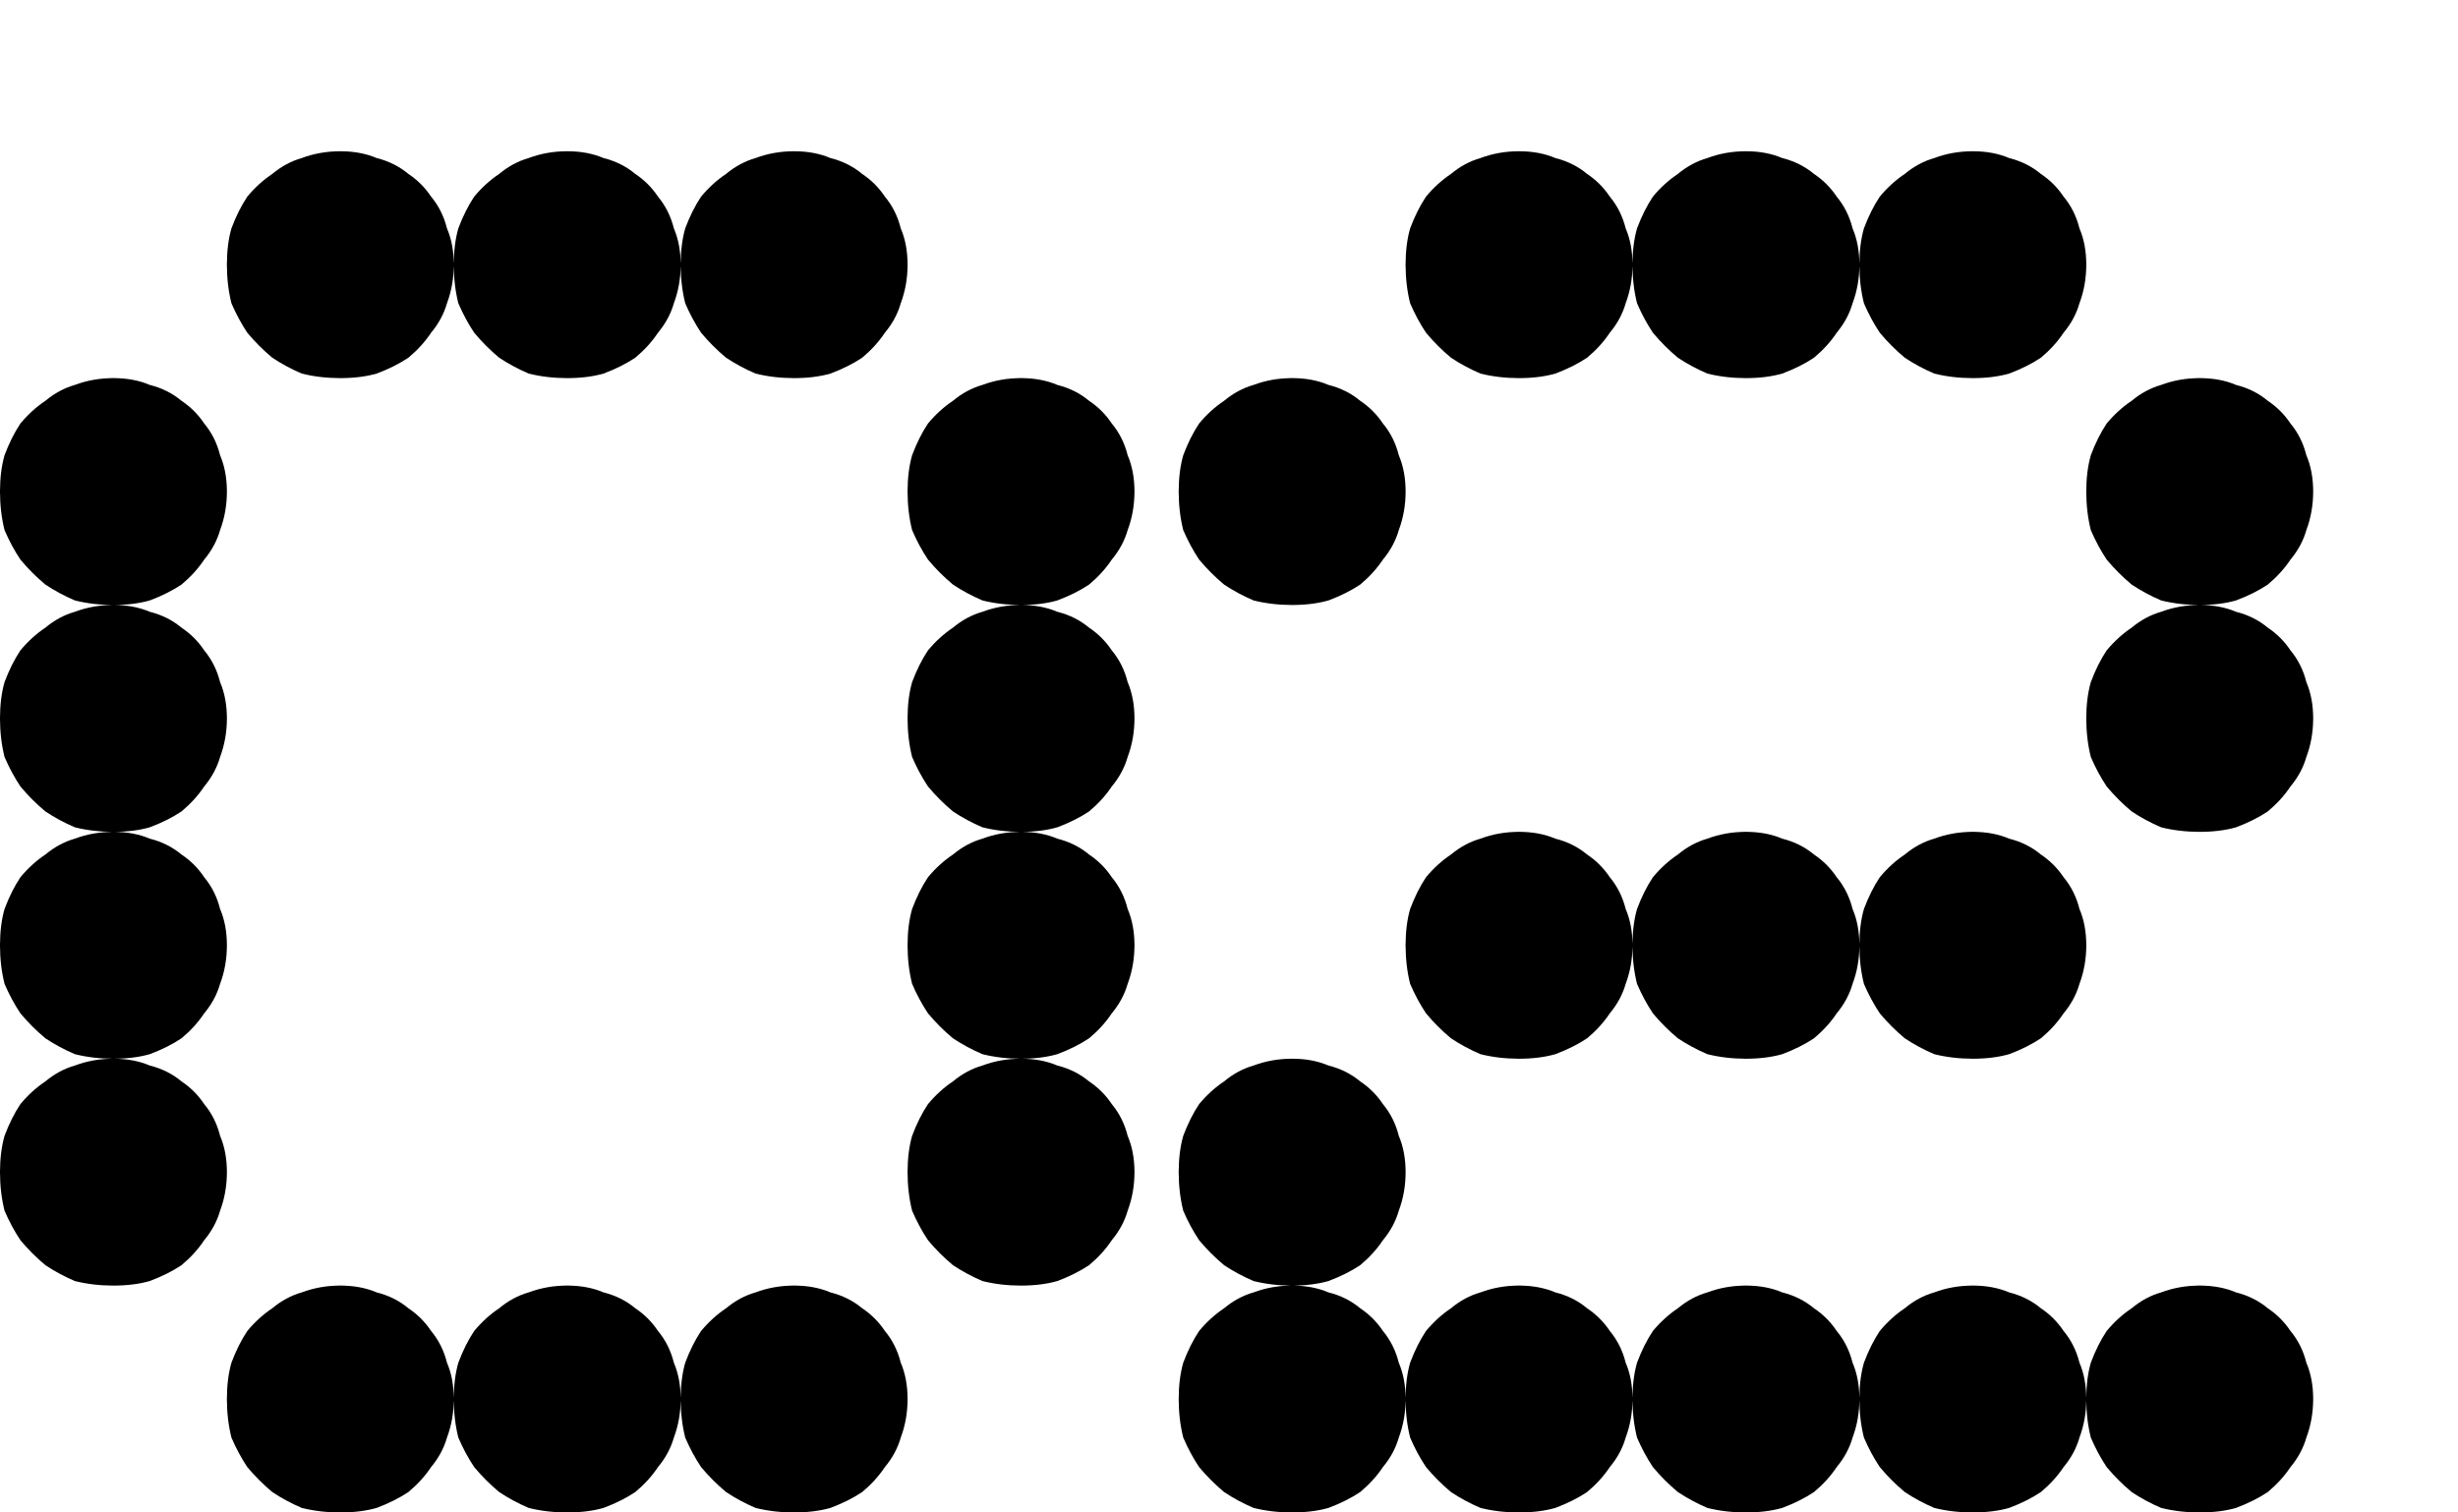
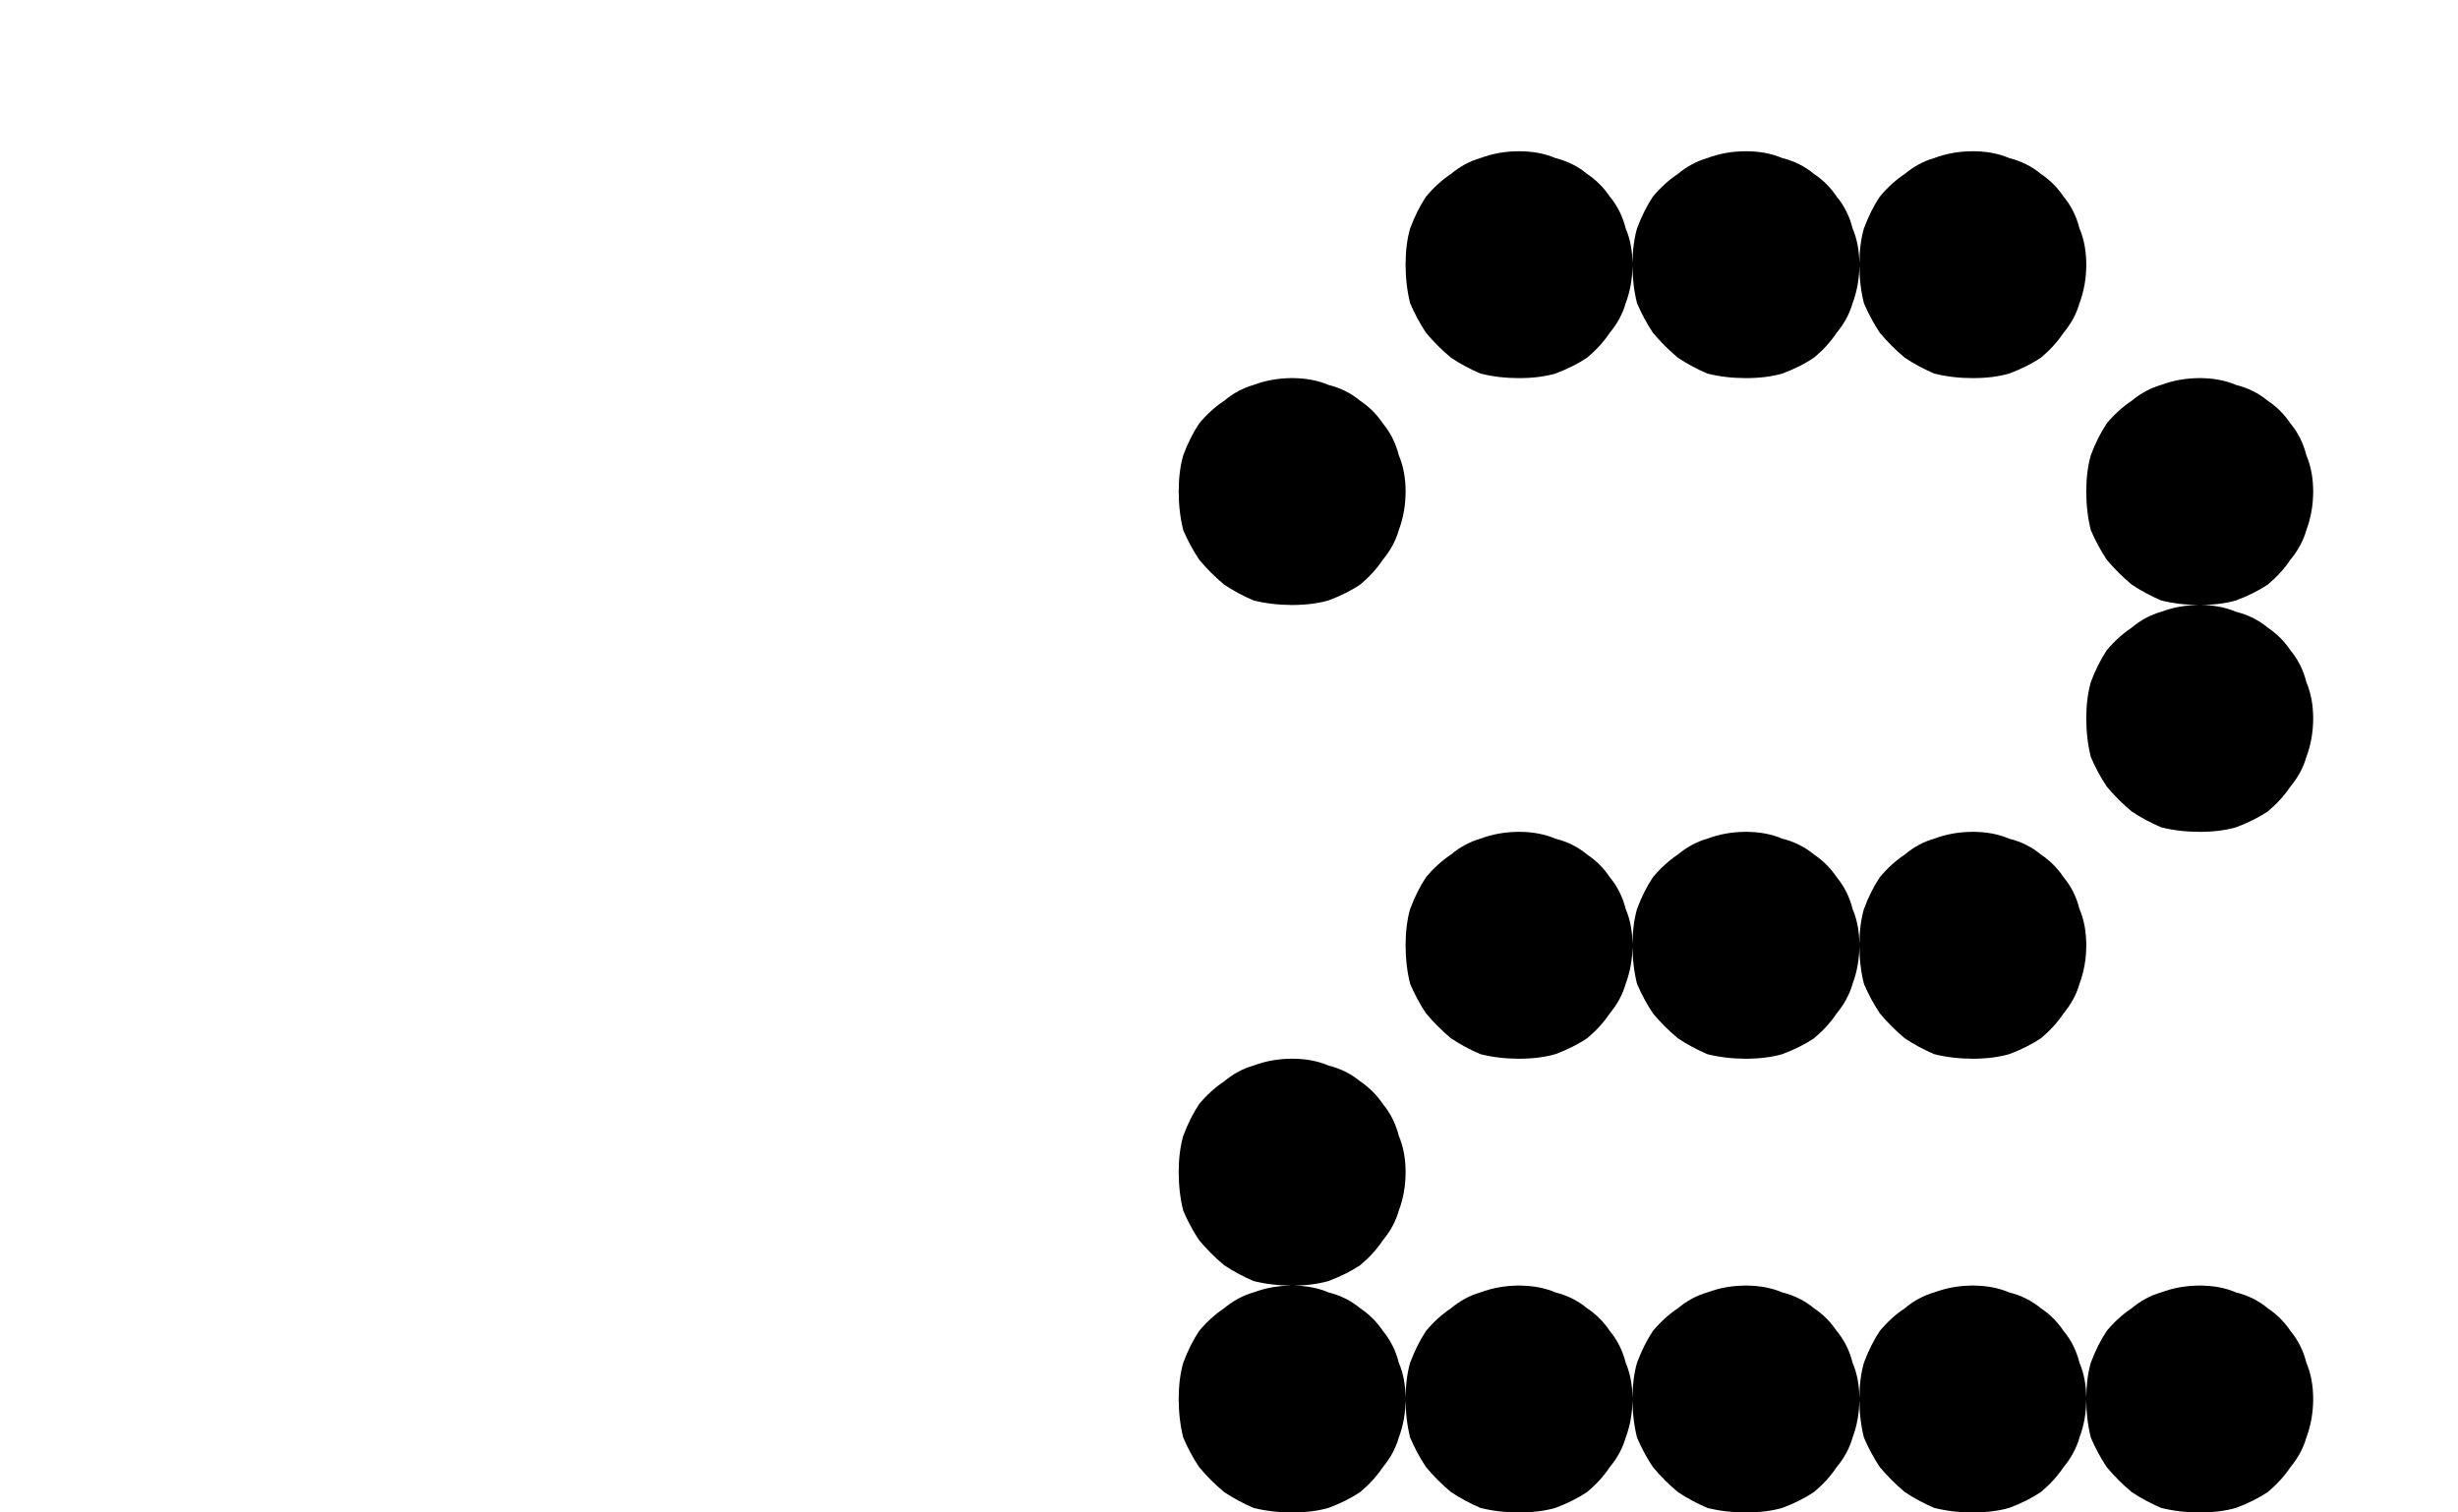
<svg xmlns="http://www.w3.org/2000/svg" width="13" height="8" viewBox="0 0 13 8" fill="none">
  <path d="M6.858 7.988L6.846 8H6.834C6.762 8 6.694 7.992 6.63 7.976C6.574 7.952 6.522 7.924 6.474 7.892C6.426 7.852 6.382 7.808 6.342 7.76C6.31 7.712 6.282 7.66 6.258 7.604C6.242 7.54 6.234 7.472 6.234 7.4V7.388L6.246 7.376H6.858V7.988ZM6.81 7.988V7.376H7.422L7.434 7.388V7.4C7.434 7.472 7.422 7.54 7.398 7.604C7.382 7.66 7.354 7.712 7.314 7.76C7.282 7.808 7.242 7.852 7.194 7.892C7.146 7.924 7.09 7.952 7.026 7.976C6.97 7.992 6.906 8 6.834 8H6.822L6.81 7.988ZM6.81 6.812L6.822 6.8H6.834C6.906 6.8 6.97 6.812 7.026 6.836C7.09 6.852 7.146 6.88 7.194 6.92C7.242 6.952 7.282 6.992 7.314 7.04C7.354 7.088 7.382 7.144 7.398 7.208C7.422 7.264 7.434 7.328 7.434 7.4V7.412L7.422 7.424H6.81V6.812ZM6.858 6.812V7.424H6.246L6.234 7.412V7.4C6.234 7.328 6.242 7.264 6.258 7.208C6.282 7.144 6.31 7.088 6.342 7.04C6.382 6.992 6.426 6.952 6.474 6.92C6.522 6.88 6.574 6.852 6.63 6.836C6.694 6.812 6.762 6.8 6.834 6.8H6.846L6.858 6.812ZM6.858 6.788L6.846 6.8H6.834C6.762 6.8 6.694 6.792 6.63 6.776C6.574 6.752 6.522 6.724 6.474 6.692C6.426 6.652 6.382 6.608 6.342 6.56C6.31 6.512 6.282 6.46 6.258 6.404C6.242 6.34 6.234 6.272 6.234 6.2V6.188L6.246 6.176H6.858V6.788ZM6.81 6.788V6.176H7.422L7.434 6.188V6.2C7.434 6.272 7.422 6.34 7.398 6.404C7.382 6.46 7.354 6.512 7.314 6.56C7.282 6.608 7.242 6.652 7.194 6.692C7.146 6.724 7.09 6.752 7.026 6.776C6.97 6.792 6.906 6.8 6.834 6.8H6.822L6.81 6.788ZM6.81 5.612L6.822 5.6H6.834C6.906 5.6 6.97 5.612 7.026 5.636C7.09 5.652 7.146 5.68 7.194 5.72C7.242 5.752 7.282 5.792 7.314 5.84C7.354 5.888 7.382 5.944 7.398 6.008C7.422 6.064 7.434 6.128 7.434 6.2V6.212L7.422 6.224H6.81V5.612ZM6.858 5.612V6.224H6.246L6.234 6.212V6.2C6.234 6.128 6.242 6.064 6.258 6.008C6.282 5.944 6.31 5.888 6.342 5.84C6.382 5.792 6.426 5.752 6.474 5.72C6.522 5.68 6.574 5.652 6.63 5.636C6.694 5.612 6.762 5.6 6.834 5.6H6.846L6.858 5.612ZM6.858 3.188L6.846 3.2H6.834C6.762 3.2 6.694 3.192 6.63 3.176C6.574 3.152 6.522 3.124 6.474 3.092C6.426 3.052 6.382 3.008 6.342 2.96C6.31 2.912 6.282 2.86 6.258 2.804C6.242 2.74 6.234 2.672 6.234 2.6V2.588L6.246 2.576H6.858V3.188ZM6.81 3.188V2.576H7.422L7.434 2.588V2.6C7.434 2.672 7.422 2.74 7.398 2.804C7.382 2.86 7.354 2.912 7.314 2.96C7.282 3.008 7.242 3.052 7.194 3.092C7.146 3.124 7.09 3.152 7.026 3.176C6.97 3.192 6.906 3.2 6.834 3.2H6.822L6.81 3.188ZM6.81 2.012L6.822 2H6.834C6.906 2 6.97 2.012 7.026 2.036C7.09 2.052 7.146 2.08 7.194 2.12C7.242 2.152 7.282 2.192 7.314 2.24C7.354 2.288 7.382 2.344 7.398 2.408C7.422 2.464 7.434 2.528 7.434 2.6V2.612L7.422 2.624H6.81V2.012ZM6.858 2.012V2.624H6.246L6.234 2.612V2.6C6.234 2.528 6.242 2.464 6.258 2.408C6.282 2.344 6.31 2.288 6.342 2.24C6.382 2.192 6.426 2.152 6.474 2.12C6.522 2.08 6.574 2.052 6.63 2.036C6.694 2.012 6.762 2 6.834 2H6.846L6.858 2.012ZM8.058 7.988L8.046 8H8.034C7.962 8 7.894 7.992 7.83 7.976C7.774 7.952 7.722 7.924 7.674 7.892C7.626 7.852 7.582 7.808 7.542 7.76C7.51 7.712 7.482 7.66 7.458 7.604C7.442 7.54 7.434 7.472 7.434 7.4V7.388L7.446 7.376H8.058V7.988ZM8.01 7.988V7.376H8.622L8.634 7.388V7.4C8.634 7.472 8.622 7.54 8.598 7.604C8.582 7.66 8.554 7.712 8.514 7.76C8.482 7.808 8.442 7.852 8.394 7.892C8.346 7.924 8.29 7.952 8.226 7.976C8.17 7.992 8.106 8 8.034 8H8.022L8.01 7.988ZM8.01 6.812L8.022 6.8H8.034C8.106 6.8 8.17 6.812 8.226 6.836C8.29 6.852 8.346 6.88 8.394 6.92C8.442 6.952 8.482 6.992 8.514 7.04C8.554 7.088 8.582 7.144 8.598 7.208C8.622 7.264 8.634 7.328 8.634 7.4V7.412L8.622 7.424H8.01V6.812ZM8.058 6.812V7.424H7.446L7.434 7.412V7.4C7.434 7.328 7.442 7.264 7.458 7.208C7.482 7.144 7.51 7.088 7.542 7.04C7.582 6.992 7.626 6.952 7.674 6.92C7.722 6.88 7.774 6.852 7.83 6.836C7.894 6.812 7.962 6.8 8.034 6.8H8.046L8.058 6.812ZM8.058 5.588L8.046 5.6H8.034C7.962 5.6 7.894 5.592 7.83 5.576C7.774 5.552 7.722 5.524 7.674 5.492C7.626 5.452 7.582 5.408 7.542 5.36C7.51 5.312 7.482 5.26 7.458 5.204C7.442 5.14 7.434 5.072 7.434 5V4.988L7.446 4.976H8.058V5.588ZM8.01 5.588V4.976H8.622L8.634 4.988V5C8.634 5.072 8.622 5.14 8.598 5.204C8.582 5.26 8.554 5.312 8.514 5.36C8.482 5.408 8.442 5.452 8.394 5.492C8.346 5.524 8.29 5.552 8.226 5.576C8.17 5.592 8.106 5.6 8.034 5.6H8.022L8.01 5.588ZM8.01 4.412L8.022 4.4H8.034C8.106 4.4 8.17 4.412 8.226 4.436C8.29 4.452 8.346 4.48 8.394 4.52C8.442 4.552 8.482 4.592 8.514 4.64C8.554 4.688 8.582 4.744 8.598 4.808C8.622 4.864 8.634 4.928 8.634 5V5.012L8.622 5.024H8.01V4.412ZM8.058 4.412V5.024H7.446L7.434 5.012V5C7.434 4.928 7.442 4.864 7.458 4.808C7.482 4.744 7.51 4.688 7.542 4.64C7.582 4.592 7.626 4.552 7.674 4.52C7.722 4.48 7.774 4.452 7.83 4.436C7.894 4.412 7.962 4.4 8.034 4.4H8.046L8.058 4.412ZM8.058 1.988L8.046 2H8.034C7.962 2 7.894 1.992 7.83 1.976C7.774 1.952 7.722 1.924 7.674 1.892C7.626 1.852 7.582 1.808 7.542 1.76C7.51 1.712 7.482 1.66 7.458 1.604C7.442 1.54 7.434 1.472 7.434 1.4V1.388L7.446 1.376H8.058V1.988ZM8.01 1.988V1.376H8.622L8.634 1.388V1.4C8.634 1.472 8.622 1.54 8.598 1.604C8.582 1.66 8.554 1.712 8.514 1.76C8.482 1.808 8.442 1.852 8.394 1.892C8.346 1.924 8.29 1.952 8.226 1.976C8.17 1.992 8.106 2 8.034 2H8.022L8.01 1.988ZM8.01 0.812L8.022 0.8H8.034C8.106 0.8 8.17 0.812 8.226 0.836C8.29 0.852 8.346 0.88 8.394 0.92C8.442 0.952 8.482 0.992 8.514 1.04C8.554 1.088 8.582 1.144 8.598 1.208C8.622 1.264 8.634 1.328 8.634 1.4V1.412L8.622 1.424H8.01V0.812ZM8.058 0.812V1.424H7.446L7.434 1.412V1.4C7.434 1.328 7.442 1.264 7.458 1.208C7.482 1.144 7.51 1.088 7.542 1.04C7.582 0.992 7.626 0.952 7.674 0.92C7.722 0.88 7.774 0.852 7.83 0.836C7.894 0.812 7.962 0.8 8.034 0.8H8.046L8.058 0.812ZM9.258 7.988L9.246 8H9.234C9.162 8 9.094 7.992 9.03 7.976C8.974 7.952 8.922 7.924 8.874 7.892C8.826 7.852 8.782 7.808 8.742 7.76C8.71 7.712 8.682 7.66 8.658 7.604C8.642 7.54 8.634 7.472 8.634 7.4V7.388L8.646 7.376H9.258V7.988ZM9.21 7.988V7.376H9.822L9.834 7.388V7.4C9.834 7.472 9.822 7.54 9.798 7.604C9.782 7.66 9.754 7.712 9.714 7.76C9.682 7.808 9.642 7.852 9.594 7.892C9.546 7.924 9.49 7.952 9.426 7.976C9.37 7.992 9.306 8 9.234 8H9.222L9.21 7.988ZM9.21 6.812L9.222 6.8H9.234C9.306 6.8 9.37 6.812 9.426 6.836C9.49 6.852 9.546 6.88 9.594 6.92C9.642 6.952 9.682 6.992 9.714 7.04C9.754 7.088 9.782 7.144 9.798 7.208C9.822 7.264 9.834 7.328 9.834 7.4V7.412L9.822 7.424H9.21V6.812ZM9.258 6.812V7.424H8.646L8.634 7.412V7.4C8.634 7.328 8.642 7.264 8.658 7.208C8.682 7.144 8.71 7.088 8.742 7.04C8.782 6.992 8.826 6.952 8.874 6.92C8.922 6.88 8.974 6.852 9.03 6.836C9.094 6.812 9.162 6.8 9.234 6.8H9.246L9.258 6.812ZM9.258 5.588L9.246 5.6H9.234C9.162 5.6 9.094 5.592 9.03 5.576C8.974 5.552 8.922 5.524 8.874 5.492C8.826 5.452 8.782 5.408 8.742 5.36C8.71 5.312 8.682 5.26 8.658 5.204C8.642 5.14 8.634 5.072 8.634 5V4.988L8.646 4.976H9.258V5.588ZM9.21 5.588V4.976H9.822L9.834 4.988V5C9.834 5.072 9.822 5.14 9.798 5.204C9.782 5.26 9.754 5.312 9.714 5.36C9.682 5.408 9.642 5.452 9.594 5.492C9.546 5.524 9.49 5.552 9.426 5.576C9.37 5.592 9.306 5.6 9.234 5.6H9.222L9.21 5.588ZM9.21 4.412L9.222 4.4H9.234C9.306 4.4 9.37 4.412 9.426 4.436C9.49 4.452 9.546 4.48 9.594 4.52C9.642 4.552 9.682 4.592 9.714 4.64C9.754 4.688 9.782 4.744 9.798 4.808C9.822 4.864 9.834 4.928 9.834 5V5.012L9.822 5.024H9.21V4.412ZM9.258 4.412V5.024H8.646L8.634 5.012V5C8.634 4.928 8.642 4.864 8.658 4.808C8.682 4.744 8.71 4.688 8.742 4.64C8.782 4.592 8.826 4.552 8.874 4.52C8.922 4.48 8.974 4.452 9.03 4.436C9.094 4.412 9.162 4.4 9.234 4.4H9.246L9.258 4.412ZM9.258 1.988L9.246 2H9.234C9.162 2 9.094 1.992 9.03 1.976C8.974 1.952 8.922 1.924 8.874 1.892C8.826 1.852 8.782 1.808 8.742 1.76C8.71 1.712 8.682 1.66 8.658 1.604C8.642 1.54 8.634 1.472 8.634 1.4V1.388L8.646 1.376H9.258V1.988ZM9.21 1.988V1.376H9.822L9.834 1.388V1.4C9.834 1.472 9.822 1.54 9.798 1.604C9.782 1.66 9.754 1.712 9.714 1.76C9.682 1.808 9.642 1.852 9.594 1.892C9.546 1.924 9.49 1.952 9.426 1.976C9.37 1.992 9.306 2 9.234 2H9.222L9.21 1.988ZM9.21 0.812L9.222 0.8H9.234C9.306 0.8 9.37 0.812 9.426 0.836C9.49 0.852 9.546 0.88 9.594 0.92C9.642 0.952 9.682 0.992 9.714 1.04C9.754 1.088 9.782 1.144 9.798 1.208C9.822 1.264 9.834 1.328 9.834 1.4V1.412L9.822 1.424H9.21V0.812ZM9.258 0.812V1.424H8.646L8.634 1.412V1.4C8.634 1.328 8.642 1.264 8.658 1.208C8.682 1.144 8.71 1.088 8.742 1.04C8.782 0.992 8.826 0.952 8.874 0.92C8.922 0.88 8.974 0.852 9.03 0.836C9.094 0.812 9.162 0.8 9.234 0.8H9.246L9.258 0.812ZM10.458 7.988L10.446 8H10.434C10.362 8 10.294 7.992 10.23 7.976C10.174 7.952 10.122 7.924 10.074 7.892C10.026 7.852 9.982 7.808 9.942 7.76C9.91 7.712 9.882 7.66 9.858 7.604C9.842 7.54 9.834 7.472 9.834 7.4V7.388L9.846 7.376H10.458V7.988ZM10.41 7.988V7.376H11.022L11.034 7.388V7.4C11.034 7.472 11.022 7.54 10.998 7.604C10.982 7.66 10.954 7.712 10.914 7.76C10.882 7.808 10.842 7.852 10.794 7.892C10.746 7.924 10.69 7.952 10.626 7.976C10.57 7.992 10.506 8 10.434 8H10.422L10.41 7.988ZM10.41 6.812L10.422 6.8H10.434C10.506 6.8 10.57 6.812 10.626 6.836C10.69 6.852 10.746 6.88 10.794 6.92C10.842 6.952 10.882 6.992 10.914 7.04C10.954 7.088 10.982 7.144 10.998 7.208C11.022 7.264 11.034 7.328 11.034 7.4V7.412L11.022 7.424H10.41V6.812ZM10.458 6.812V7.424H9.846L9.834 7.412V7.4C9.834 7.328 9.842 7.264 9.858 7.208C9.882 7.144 9.91 7.088 9.942 7.04C9.982 6.992 10.026 6.952 10.074 6.92C10.122 6.88 10.174 6.852 10.23 6.836C10.294 6.812 10.362 6.8 10.434 6.8H10.446L10.458 6.812ZM10.458 5.588L10.446 5.6H10.434C10.362 5.6 10.294 5.592 10.23 5.576C10.174 5.552 10.122 5.524 10.074 5.492C10.026 5.452 9.982 5.408 9.942 5.36C9.91 5.312 9.882 5.26 9.858 5.204C9.842 5.14 9.834 5.072 9.834 5V4.988L9.846 4.976H10.458V5.588ZM10.41 5.588V4.976H11.022L11.034 4.988V5C11.034 5.072 11.022 5.14 10.998 5.204C10.982 5.26 10.954 5.312 10.914 5.36C10.882 5.408 10.842 5.452 10.794 5.492C10.746 5.524 10.69 5.552 10.626 5.576C10.57 5.592 10.506 5.6 10.434 5.6H10.422L10.41 5.588ZM10.41 4.412L10.422 4.4H10.434C10.506 4.4 10.57 4.412 10.626 4.436C10.69 4.452 10.746 4.48 10.794 4.52C10.842 4.552 10.882 4.592 10.914 4.64C10.954 4.688 10.982 4.744 10.998 4.808C11.022 4.864 11.034 4.928 11.034 5V5.012L11.022 5.024H10.41V4.412ZM10.458 4.412V5.024H9.846L9.834 5.012V5C9.834 4.928 9.842 4.864 9.858 4.808C9.882 4.744 9.91 4.688 9.942 4.64C9.982 4.592 10.026 4.552 10.074 4.52C10.122 4.48 10.174 4.452 10.23 4.436C10.294 4.412 10.362 4.4 10.434 4.4H10.446L10.458 4.412ZM10.458 1.988L10.446 2H10.434C10.362 2 10.294 1.992 10.23 1.976C10.174 1.952 10.122 1.924 10.074 1.892C10.026 1.852 9.982 1.808 9.942 1.76C9.91 1.712 9.882 1.66 9.858 1.604C9.842 1.54 9.834 1.472 9.834 1.4V1.388L9.846 1.376H10.458V1.988ZM10.41 1.988V1.376H11.022L11.034 1.388V1.4C11.034 1.472 11.022 1.54 10.998 1.604C10.982 1.66 10.954 1.712 10.914 1.76C10.882 1.808 10.842 1.852 10.794 1.892C10.746 1.924 10.69 1.952 10.626 1.976C10.57 1.992 10.506 2 10.434 2H10.422L10.41 1.988ZM10.41 0.812L10.422 0.8H10.434C10.506 0.8 10.57 0.812 10.626 0.836C10.69 0.852 10.746 0.88 10.794 0.92C10.842 0.952 10.882 0.992 10.914 1.04C10.954 1.088 10.982 1.144 10.998 1.208C11.022 1.264 11.034 1.328 11.034 1.4V1.412L11.022 1.424H10.41V0.812ZM10.458 0.812V1.424H9.846L9.834 1.412V1.4C9.834 1.328 9.842 1.264 9.858 1.208C9.882 1.144 9.91 1.088 9.942 1.04C9.982 0.992 10.026 0.952 10.074 0.92C10.122 0.88 10.174 0.852 10.23 0.836C10.294 0.812 10.362 0.8 10.434 0.8H10.446L10.458 0.812ZM11.658 7.988L11.646 8H11.634C11.562 8 11.494 7.992 11.43 7.976C11.374 7.952 11.322 7.924 11.274 7.892C11.226 7.852 11.182 7.808 11.142 7.76C11.11 7.712 11.082 7.66 11.058 7.604C11.042 7.54 11.034 7.472 11.034 7.4V7.388L11.046 7.376H11.658V7.988ZM11.61 7.988V7.376H12.222L12.234 7.388V7.4C12.234 7.472 12.222 7.54 12.198 7.604C12.182 7.66 12.154 7.712 12.114 7.76C12.082 7.808 12.042 7.852 11.994 7.892C11.946 7.924 11.89 7.952 11.826 7.976C11.77 7.992 11.706 8 11.634 8H11.622L11.61 7.988ZM11.61 6.812L11.622 6.8H11.634C11.706 6.8 11.77 6.812 11.826 6.836C11.89 6.852 11.946 6.88 11.994 6.92C12.042 6.952 12.082 6.992 12.114 7.04C12.154 7.088 12.182 7.144 12.198 7.208C12.222 7.264 12.234 7.328 12.234 7.4V7.412L12.222 7.424H11.61V6.812ZM11.658 6.812V7.424H11.046L11.034 7.412V7.4C11.034 7.328 11.042 7.264 11.058 7.208C11.082 7.144 11.11 7.088 11.142 7.04C11.182 6.992 11.226 6.952 11.274 6.92C11.322 6.88 11.374 6.852 11.43 6.836C11.494 6.812 11.562 6.8 11.634 6.8H11.646L11.658 6.812ZM11.658 4.388L11.646 4.4H11.634C11.562 4.4 11.494 4.392 11.43 4.376C11.374 4.352 11.322 4.324 11.274 4.292C11.226 4.252 11.182 4.208 11.142 4.16C11.11 4.112 11.082 4.06 11.058 4.004C11.042 3.94 11.034 3.872 11.034 3.8V3.788L11.046 3.776H11.658V4.388ZM11.61 4.388V3.776H12.222L12.234 3.788V3.8C12.234 3.872 12.222 3.94 12.198 4.004C12.182 4.06 12.154 4.112 12.114 4.16C12.082 4.208 12.042 4.252 11.994 4.292C11.946 4.324 11.89 4.352 11.826 4.376C11.77 4.392 11.706 4.4 11.634 4.4H11.622L11.61 4.388ZM11.61 3.212L11.622 3.2H11.634C11.706 3.2 11.77 3.212 11.826 3.236C11.89 3.252 11.946 3.28 11.994 3.32C12.042 3.352 12.082 3.392 12.114 3.44C12.154 3.488 12.182 3.544 12.198 3.608C12.222 3.664 12.234 3.728 12.234 3.8V3.812L12.222 3.824H11.61V3.212ZM11.658 3.212V3.824H11.046L11.034 3.812V3.8C11.034 3.728 11.042 3.664 11.058 3.608C11.082 3.544 11.11 3.488 11.142 3.44C11.182 3.392 11.226 3.352 11.274 3.32C11.322 3.28 11.374 3.252 11.43 3.236C11.494 3.212 11.562 3.2 11.634 3.2H11.646L11.658 3.212ZM11.658 3.188L11.646 3.2H11.634C11.562 3.2 11.494 3.192 11.43 3.176C11.374 3.152 11.322 3.124 11.274 3.092C11.226 3.052 11.182 3.008 11.142 2.96C11.11 2.912 11.082 2.86 11.058 2.804C11.042 2.74 11.034 2.672 11.034 2.6V2.588L11.046 2.576H11.658V3.188ZM11.61 3.188V2.576H12.222L12.234 2.588V2.6C12.234 2.672 12.222 2.74 12.198 2.804C12.182 2.86 12.154 2.912 12.114 2.96C12.082 3.008 12.042 3.052 11.994 3.092C11.946 3.124 11.89 3.152 11.826 3.176C11.77 3.192 11.706 3.2 11.634 3.2H11.622L11.61 3.188ZM11.61 2.012L11.622 2H11.634C11.706 2 11.77 2.012 11.826 2.036C11.89 2.052 11.946 2.08 11.994 2.12C12.042 2.152 12.082 2.192 12.114 2.24C12.154 2.288 12.182 2.344 12.198 2.408C12.222 2.464 12.234 2.528 12.234 2.6V2.612L12.222 2.624H11.61V2.012ZM11.658 2.012V2.624H11.046L11.034 2.612V2.6C11.034 2.528 11.042 2.464 11.058 2.408C11.082 2.344 11.11 2.288 11.142 2.24C11.182 2.192 11.226 2.152 11.274 2.12C11.322 2.08 11.374 2.052 11.43 2.036C11.494 2.012 11.562 2 11.634 2H11.646L11.658 2.012Z" fill="black" />
-   <path d="M0.624 6.788L0.612 6.8H0.6C0.528 6.8 0.46 6.792 0.396 6.776C0.34 6.752 0.288 6.724 0.24 6.692C0.192 6.652 0.148 6.608 0.108 6.56C0.076 6.512 0.048 6.46 0.024 6.404C0.008 6.34 0 6.272 0 6.2V6.188L0.012 6.176H0.624V6.788ZM0.576 6.788V6.176H1.188L1.2 6.188V6.2C1.2 6.272 1.188 6.34 1.164 6.404C1.148 6.46 1.12 6.512 1.08 6.56C1.048 6.608 1.008 6.652 0.96 6.692C0.912 6.724 0.856 6.752 0.792 6.776C0.736 6.792 0.672 6.8 0.6 6.8H0.588L0.576 6.788ZM0.576 5.612L0.588 5.6H0.6C0.672 5.6 0.736 5.612 0.792 5.636C0.856 5.652 0.912 5.68 0.96 5.72C1.008 5.752 1.048 5.792 1.08 5.84C1.12 5.888 1.148 5.944 1.164 6.008C1.188 6.064 1.2 6.128 1.2 6.2V6.212L1.188 6.224H0.576V5.612ZM0.624 5.612V6.224H0.012L0 6.212V6.2C0 6.128 0.008 6.064 0.024 6.008C0.048 5.944 0.076 5.888 0.108 5.84C0.148 5.792 0.192 5.752 0.24 5.72C0.288 5.68 0.34 5.652 0.396 5.636C0.46 5.612 0.528 5.6 0.6 5.6H0.612L0.624 5.612ZM0.624 5.588L0.612 5.6H0.6C0.528 5.6 0.46 5.592 0.396 5.576C0.34 5.552 0.288 5.524 0.24 5.492C0.192 5.452 0.148 5.408 0.108 5.36C0.076 5.312 0.048 5.26 0.024 5.204C0.008 5.14 0 5.072 0 5V4.988L0.012 4.976H0.624V5.588ZM0.576 5.588V4.976H1.188L1.2 4.988V5C1.2 5.072 1.188 5.14 1.164 5.204C1.148 5.26 1.12 5.312 1.08 5.36C1.048 5.408 1.008 5.452 0.96 5.492C0.912 5.524 0.856 5.552 0.792 5.576C0.736 5.592 0.672 5.6 0.6 5.6H0.588L0.576 5.588ZM0.576 4.412L0.588 4.4H0.6C0.672 4.4 0.736 4.412 0.792 4.436C0.856 4.452 0.912 4.48 0.96 4.52C1.008 4.552 1.048 4.592 1.08 4.64C1.12 4.688 1.148 4.744 1.164 4.808C1.188 4.864 1.2 4.928 1.2 5V5.012L1.188 5.024H0.576V4.412ZM0.624 4.412V5.024H0.012L0 5.012V5C0 4.928 0.008 4.864 0.024 4.808C0.048 4.744 0.076 4.688 0.108 4.64C0.148 4.592 0.192 4.552 0.24 4.52C0.288 4.48 0.34 4.452 0.396 4.436C0.46 4.412 0.528 4.4 0.6 4.4H0.612L0.624 4.412ZM0.624 4.388L0.612 4.4H0.6C0.528 4.4 0.46 4.392 0.396 4.376C0.34 4.352 0.288 4.324 0.24 4.292C0.192 4.252 0.148 4.208 0.108 4.16C0.076 4.112 0.048 4.06 0.024 4.004C0.008 3.94 0 3.872 0 3.8V3.788L0.012 3.776H0.624V4.388ZM0.576 4.388V3.776H1.188L1.2 3.788V3.8C1.2 3.872 1.188 3.94 1.164 4.004C1.148 4.06 1.12 4.112 1.08 4.16C1.048 4.208 1.008 4.252 0.96 4.292C0.912 4.324 0.856 4.352 0.792 4.376C0.736 4.392 0.672 4.4 0.6 4.4H0.588L0.576 4.388ZM0.576 3.212L0.588 3.2H0.6C0.672 3.2 0.736 3.212 0.792 3.236C0.856 3.252 0.912 3.28 0.96 3.32C1.008 3.352 1.048 3.392 1.08 3.44C1.12 3.488 1.148 3.544 1.164 3.608C1.188 3.664 1.2 3.728 1.2 3.8V3.812L1.188 3.824H0.576V3.212ZM0.624 3.212V3.824H0.012L0 3.812V3.8C0 3.728 0.008 3.664 0.024 3.608C0.048 3.544 0.076 3.488 0.108 3.44C0.148 3.392 0.192 3.352 0.24 3.32C0.288 3.28 0.34 3.252 0.396 3.236C0.46 3.212 0.528 3.2 0.6 3.2H0.612L0.624 3.212ZM0.624 3.188L0.612 3.2H0.6C0.528 3.2 0.46 3.192 0.396 3.176C0.34 3.152 0.288 3.124 0.24 3.092C0.192 3.052 0.148 3.008 0.108 2.96C0.076 2.912 0.048 2.86 0.024 2.804C0.008 2.74 0 2.672 0 2.6V2.588L0.012 2.576H0.624V3.188ZM0.576 3.188V2.576H1.188L1.2 2.588V2.6C1.2 2.672 1.188 2.74 1.164 2.804C1.148 2.86 1.12 2.912 1.08 2.96C1.048 3.008 1.008 3.052 0.96 3.092C0.912 3.124 0.856 3.152 0.792 3.176C0.736 3.192 0.672 3.2 0.6 3.2H0.588L0.576 3.188ZM0.576 2.012L0.588 2H0.6C0.672 2 0.736 2.012 0.792 2.036C0.856 2.052 0.912 2.08 0.96 2.12C1.008 2.152 1.048 2.192 1.08 2.24C1.12 2.288 1.148 2.344 1.164 2.408C1.188 2.464 1.2 2.528 1.2 2.6V2.612L1.188 2.624H0.576V2.012ZM0.624 2.012V2.624H0.012L0 2.612V2.6C0 2.528 0.008 2.464 0.024 2.408C0.048 2.344 0.076 2.288 0.108 2.24C0.148 2.192 0.192 2.152 0.24 2.12C0.288 2.08 0.34 2.052 0.396 2.036C0.46 2.012 0.528 2 0.6 2H0.612L0.624 2.012ZM1.824 7.988L1.812 8H1.8C1.728 8 1.66 7.992 1.596 7.976C1.54 7.952 1.488 7.924 1.44 7.892C1.392 7.852 1.348 7.808 1.308 7.76C1.276 7.712 1.248 7.66 1.224 7.604C1.208 7.54 1.2 7.472 1.2 7.4V7.388L1.212 7.376H1.824V7.988ZM1.776 7.988V7.376H2.388L2.4 7.388V7.4C2.4 7.472 2.388 7.54 2.364 7.604C2.348 7.66 2.32 7.712 2.28 7.76C2.248 7.808 2.208 7.852 2.16 7.892C2.112 7.924 2.056 7.952 1.992 7.976C1.936 7.992 1.872 8 1.8 8H1.788L1.776 7.988ZM1.776 6.812L1.788 6.8H1.8C1.872 6.8 1.936 6.812 1.992 6.836C2.056 6.852 2.112 6.88 2.16 6.92C2.208 6.952 2.248 6.992 2.28 7.04C2.32 7.088 2.348 7.144 2.364 7.208C2.388 7.264 2.4 7.328 2.4 7.4V7.412L2.388 7.424H1.776V6.812ZM1.824 6.812V7.424H1.212L1.2 7.412V7.4C1.2 7.328 1.208 7.264 1.224 7.208C1.248 7.144 1.276 7.088 1.308 7.04C1.348 6.992 1.392 6.952 1.44 6.92C1.488 6.88 1.54 6.852 1.596 6.836C1.66 6.812 1.728 6.8 1.8 6.8H1.812L1.824 6.812ZM1.824 1.988L1.812 2H1.8C1.728 2 1.66 1.992 1.596 1.976C1.54 1.952 1.488 1.924 1.44 1.892C1.392 1.852 1.348 1.808 1.308 1.76C1.276 1.712 1.248 1.66 1.224 1.604C1.208 1.54 1.2 1.472 1.2 1.4V1.388L1.212 1.376H1.824V1.988ZM1.776 1.988V1.376H2.388L2.4 1.388V1.4C2.4 1.472 2.388 1.54 2.364 1.604C2.348 1.66 2.32 1.712 2.28 1.76C2.248 1.808 2.208 1.852 2.16 1.892C2.112 1.924 2.056 1.952 1.992 1.976C1.936 1.992 1.872 2 1.8 2H1.788L1.776 1.988ZM1.776 0.812L1.788 0.8H1.8C1.872 0.8 1.936 0.812 1.992 0.836C2.056 0.852 2.112 0.88 2.16 0.92C2.208 0.952 2.248 0.992 2.28 1.04C2.32 1.088 2.348 1.144 2.364 1.208C2.388 1.264 2.4 1.328 2.4 1.4V1.412L2.388 1.424H1.776V0.812ZM1.824 0.812V1.424H1.212L1.2 1.412V1.4C1.2 1.328 1.208 1.264 1.224 1.208C1.248 1.144 1.276 1.088 1.308 1.04C1.348 0.992 1.392 0.952 1.44 0.92C1.488 0.88 1.54 0.852 1.596 0.836C1.66 0.812 1.728 0.8 1.8 0.8H1.812L1.824 0.812ZM3.024 7.988L3.012 8H3C2.928 8 2.86 7.992 2.796 7.976C2.74 7.952 2.688 7.924 2.64 7.892C2.592 7.852 2.548 7.808 2.508 7.76C2.476 7.712 2.448 7.66 2.424 7.604C2.408 7.54 2.4 7.472 2.4 7.4V7.388L2.412 7.376H3.024V7.988ZM2.976 7.988V7.376H3.588L3.6 7.388V7.4C3.6 7.472 3.588 7.54 3.564 7.604C3.548 7.66 3.52 7.712 3.48 7.76C3.448 7.808 3.408 7.852 3.36 7.892C3.312 7.924 3.256 7.952 3.192 7.976C3.136 7.992 3.072 8 3 8H2.988L2.976 7.988ZM2.976 6.812L2.988 6.8H3C3.072 6.8 3.136 6.812 3.192 6.836C3.256 6.852 3.312 6.88 3.36 6.92C3.408 6.952 3.448 6.992 3.48 7.04C3.52 7.088 3.548 7.144 3.564 7.208C3.588 7.264 3.6 7.328 3.6 7.4V7.412L3.588 7.424H2.976V6.812ZM3.024 6.812V7.424H2.412L2.4 7.412V7.4C2.4 7.328 2.408 7.264 2.424 7.208C2.448 7.144 2.476 7.088 2.508 7.04C2.548 6.992 2.592 6.952 2.64 6.92C2.688 6.88 2.74 6.852 2.796 6.836C2.86 6.812 2.928 6.8 3 6.8H3.012L3.024 6.812ZM3.024 1.988L3.012 2H3C2.928 2 2.86 1.992 2.796 1.976C2.74 1.952 2.688 1.924 2.64 1.892C2.592 1.852 2.548 1.808 2.508 1.76C2.476 1.712 2.448 1.66 2.424 1.604C2.408 1.54 2.4 1.472 2.4 1.4V1.388L2.412 1.376H3.024V1.988ZM2.976 1.988V1.376H3.588L3.6 1.388V1.4C3.6 1.472 3.588 1.54 3.564 1.604C3.548 1.66 3.52 1.712 3.48 1.76C3.448 1.808 3.408 1.852 3.36 1.892C3.312 1.924 3.256 1.952 3.192 1.976C3.136 1.992 3.072 2 3 2H2.988L2.976 1.988ZM2.976 0.812L2.988 0.8H3C3.072 0.8 3.136 0.812 3.192 0.836C3.256 0.852 3.312 0.88 3.36 0.92C3.408 0.952 3.448 0.992 3.48 1.04C3.52 1.088 3.548 1.144 3.564 1.208C3.588 1.264 3.6 1.328 3.6 1.4V1.412L3.588 1.424H2.976V0.812ZM3.024 0.812V1.424H2.412L2.4 1.412V1.4C2.4 1.328 2.408 1.264 2.424 1.208C2.448 1.144 2.476 1.088 2.508 1.04C2.548 0.992 2.592 0.952 2.64 0.92C2.688 0.88 2.74 0.852 2.796 0.836C2.86 0.812 2.928 0.8 3 0.8H3.012L3.024 0.812ZM4.224 7.988L4.212 8H4.2C4.128 8 4.06 7.992 3.996 7.976C3.94 7.952 3.888 7.924 3.84 7.892C3.792 7.852 3.748 7.808 3.708 7.76C3.676 7.712 3.648 7.66 3.624 7.604C3.608 7.54 3.6 7.472 3.6 7.4V7.388L3.612 7.376H4.224V7.988ZM4.176 7.988V7.376H4.788L4.8 7.388V7.4C4.8 7.472 4.788 7.54 4.764 7.604C4.748 7.66 4.72 7.712 4.68 7.76C4.648 7.808 4.608 7.852 4.56 7.892C4.512 7.924 4.456 7.952 4.392 7.976C4.336 7.992 4.272 8 4.2 8H4.188L4.176 7.988ZM4.176 6.812L4.188 6.8H4.2C4.272 6.8 4.336 6.812 4.392 6.836C4.456 6.852 4.512 6.88 4.56 6.92C4.608 6.952 4.648 6.992 4.68 7.04C4.72 7.088 4.748 7.144 4.764 7.208C4.788 7.264 4.8 7.328 4.8 7.4V7.412L4.788 7.424H4.176V6.812ZM4.224 6.812V7.424H3.612L3.6 7.412V7.4C3.6 7.328 3.608 7.264 3.624 7.208C3.648 7.144 3.676 7.088 3.708 7.04C3.748 6.992 3.792 6.952 3.84 6.92C3.888 6.88 3.94 6.852 3.996 6.836C4.06 6.812 4.128 6.8 4.2 6.8H4.212L4.224 6.812ZM4.224 1.988L4.212 2H4.2C4.128 2 4.06 1.992 3.996 1.976C3.94 1.952 3.888 1.924 3.84 1.892C3.792 1.852 3.748 1.808 3.708 1.76C3.676 1.712 3.648 1.66 3.624 1.604C3.608 1.54 3.6 1.472 3.6 1.4V1.388L3.612 1.376H4.224V1.988ZM4.176 1.988V1.376H4.788L4.8 1.388V1.4C4.8 1.472 4.788 1.54 4.764 1.604C4.748 1.66 4.72 1.712 4.68 1.76C4.648 1.808 4.608 1.852 4.56 1.892C4.512 1.924 4.456 1.952 4.392 1.976C4.336 1.992 4.272 2 4.2 2H4.188L4.176 1.988ZM4.176 0.812L4.188 0.8H4.2C4.272 0.8 4.336 0.812 4.392 0.836C4.456 0.852 4.512 0.88 4.56 0.92C4.608 0.952 4.648 0.992 4.68 1.04C4.72 1.088 4.748 1.144 4.764 1.208C4.788 1.264 4.8 1.328 4.8 1.4V1.412L4.788 1.424H4.176V0.812ZM4.224 0.812V1.424H3.612L3.6 1.412V1.4C3.6 1.328 3.608 1.264 3.624 1.208C3.648 1.144 3.676 1.088 3.708 1.04C3.748 0.992 3.792 0.952 3.84 0.92C3.888 0.88 3.94 0.852 3.996 0.836C4.06 0.812 4.128 0.8 4.2 0.8H4.212L4.224 0.812ZM5.424 6.788L5.412 6.8H5.4C5.328 6.8 5.26 6.792 5.196 6.776C5.14 6.752 5.088 6.724 5.04 6.692C4.992 6.652 4.948 6.608 4.908 6.56C4.876 6.512 4.848 6.46 4.824 6.404C4.808 6.34 4.8 6.272 4.8 6.2V6.188L4.812 6.176H5.424V6.788ZM5.376 6.788V6.176H5.988L6 6.188V6.2C6 6.272 5.988 6.34 5.964 6.404C5.948 6.46 5.92 6.512 5.88 6.56C5.848 6.608 5.808 6.652 5.76 6.692C5.712 6.724 5.656 6.752 5.592 6.776C5.536 6.792 5.472 6.8 5.4 6.8H5.388L5.376 6.788ZM5.376 5.612L5.388 5.6H5.4C5.472 5.6 5.536 5.612 5.592 5.636C5.656 5.652 5.712 5.68 5.76 5.72C5.808 5.752 5.848 5.792 5.88 5.84C5.92 5.888 5.948 5.944 5.964 6.008C5.988 6.064 6 6.128 6 6.2V6.212L5.988 6.224H5.376V5.612ZM5.424 5.612V6.224H4.812L4.8 6.212V6.2C4.8 6.128 4.808 6.064 4.824 6.008C4.848 5.944 4.876 5.888 4.908 5.84C4.948 5.792 4.992 5.752 5.04 5.72C5.088 5.68 5.14 5.652 5.196 5.636C5.26 5.612 5.328 5.6 5.4 5.6H5.412L5.424 5.612ZM5.424 5.588L5.412 5.6H5.4C5.328 5.6 5.26 5.592 5.196 5.576C5.14 5.552 5.088 5.524 5.04 5.492C4.992 5.452 4.948 5.408 4.908 5.36C4.876 5.312 4.848 5.26 4.824 5.204C4.808 5.14 4.8 5.072 4.8 5V4.988L4.812 4.976H5.424V5.588ZM5.376 5.588V4.976H5.988L6 4.988V5C6 5.072 5.988 5.14 5.964 5.204C5.948 5.26 5.92 5.312 5.88 5.36C5.848 5.408 5.808 5.452 5.76 5.492C5.712 5.524 5.656 5.552 5.592 5.576C5.536 5.592 5.472 5.6 5.4 5.6H5.388L5.376 5.588ZM5.376 4.412L5.388 4.4H5.4C5.472 4.4 5.536 4.412 5.592 4.436C5.656 4.452 5.712 4.48 5.76 4.52C5.808 4.552 5.848 4.592 5.88 4.64C5.92 4.688 5.948 4.744 5.964 4.808C5.988 4.864 6 4.928 6 5V5.012L5.988 5.024H5.376V4.412ZM5.424 4.412V5.024H4.812L4.8 5.012V5C4.8 4.928 4.808 4.864 4.824 4.808C4.848 4.744 4.876 4.688 4.908 4.64C4.948 4.592 4.992 4.552 5.04 4.52C5.088 4.48 5.14 4.452 5.196 4.436C5.26 4.412 5.328 4.4 5.4 4.4H5.412L5.424 4.412ZM5.424 4.388L5.412 4.4H5.4C5.328 4.4 5.26 4.392 5.196 4.376C5.14 4.352 5.088 4.324 5.04 4.292C4.992 4.252 4.948 4.208 4.908 4.16C4.876 4.112 4.848 4.06 4.824 4.004C4.808 3.94 4.8 3.872 4.8 3.8V3.788L4.812 3.776H5.424V4.388ZM5.376 4.388V3.776H5.988L6 3.788V3.8C6 3.872 5.988 3.94 5.964 4.004C5.948 4.06 5.92 4.112 5.88 4.16C5.848 4.208 5.808 4.252 5.76 4.292C5.712 4.324 5.656 4.352 5.592 4.376C5.536 4.392 5.472 4.4 5.4 4.4H5.388L5.376 4.388ZM5.376 3.212L5.388 3.2H5.4C5.472 3.2 5.536 3.212 5.592 3.236C5.656 3.252 5.712 3.28 5.76 3.32C5.808 3.352 5.848 3.392 5.88 3.44C5.92 3.488 5.948 3.544 5.964 3.608C5.988 3.664 6 3.728 6 3.8V3.812L5.988 3.824H5.376V3.212ZM5.424 3.212V3.824H4.812L4.8 3.812V3.8C4.8 3.728 4.808 3.664 4.824 3.608C4.848 3.544 4.876 3.488 4.908 3.44C4.948 3.392 4.992 3.352 5.04 3.32C5.088 3.28 5.14 3.252 5.196 3.236C5.26 3.212 5.328 3.2 5.4 3.2H5.412L5.424 3.212ZM5.424 3.188L5.412 3.2H5.4C5.328 3.2 5.26 3.192 5.196 3.176C5.14 3.152 5.088 3.124 5.04 3.092C4.992 3.052 4.948 3.008 4.908 2.96C4.876 2.912 4.848 2.86 4.824 2.804C4.808 2.74 4.8 2.672 4.8 2.6V2.588L4.812 2.576H5.424V3.188ZM5.376 3.188V2.576H5.988L6 2.588V2.6C6 2.672 5.988 2.74 5.964 2.804C5.948 2.86 5.92 2.912 5.88 2.96C5.848 3.008 5.808 3.052 5.76 3.092C5.712 3.124 5.656 3.152 5.592 3.176C5.536 3.192 5.472 3.2 5.4 3.2H5.388L5.376 3.188ZM5.376 2.012L5.388 2H5.4C5.472 2 5.536 2.012 5.592 2.036C5.656 2.052 5.712 2.08 5.76 2.12C5.808 2.152 5.848 2.192 5.88 2.24C5.92 2.288 5.948 2.344 5.964 2.408C5.988 2.464 6 2.528 6 2.6V2.612L5.988 2.624H5.376V2.012ZM5.424 2.012V2.624H4.812L4.8 2.612V2.6C4.8 2.528 4.808 2.464 4.824 2.408C4.848 2.344 4.876 2.288 4.908 2.24C4.948 2.192 4.992 2.152 5.04 2.12C5.088 2.08 5.14 2.052 5.196 2.036C5.26 2.012 5.328 2 5.4 2H5.412L5.424 2.012Z" fill="black" />
</svg>